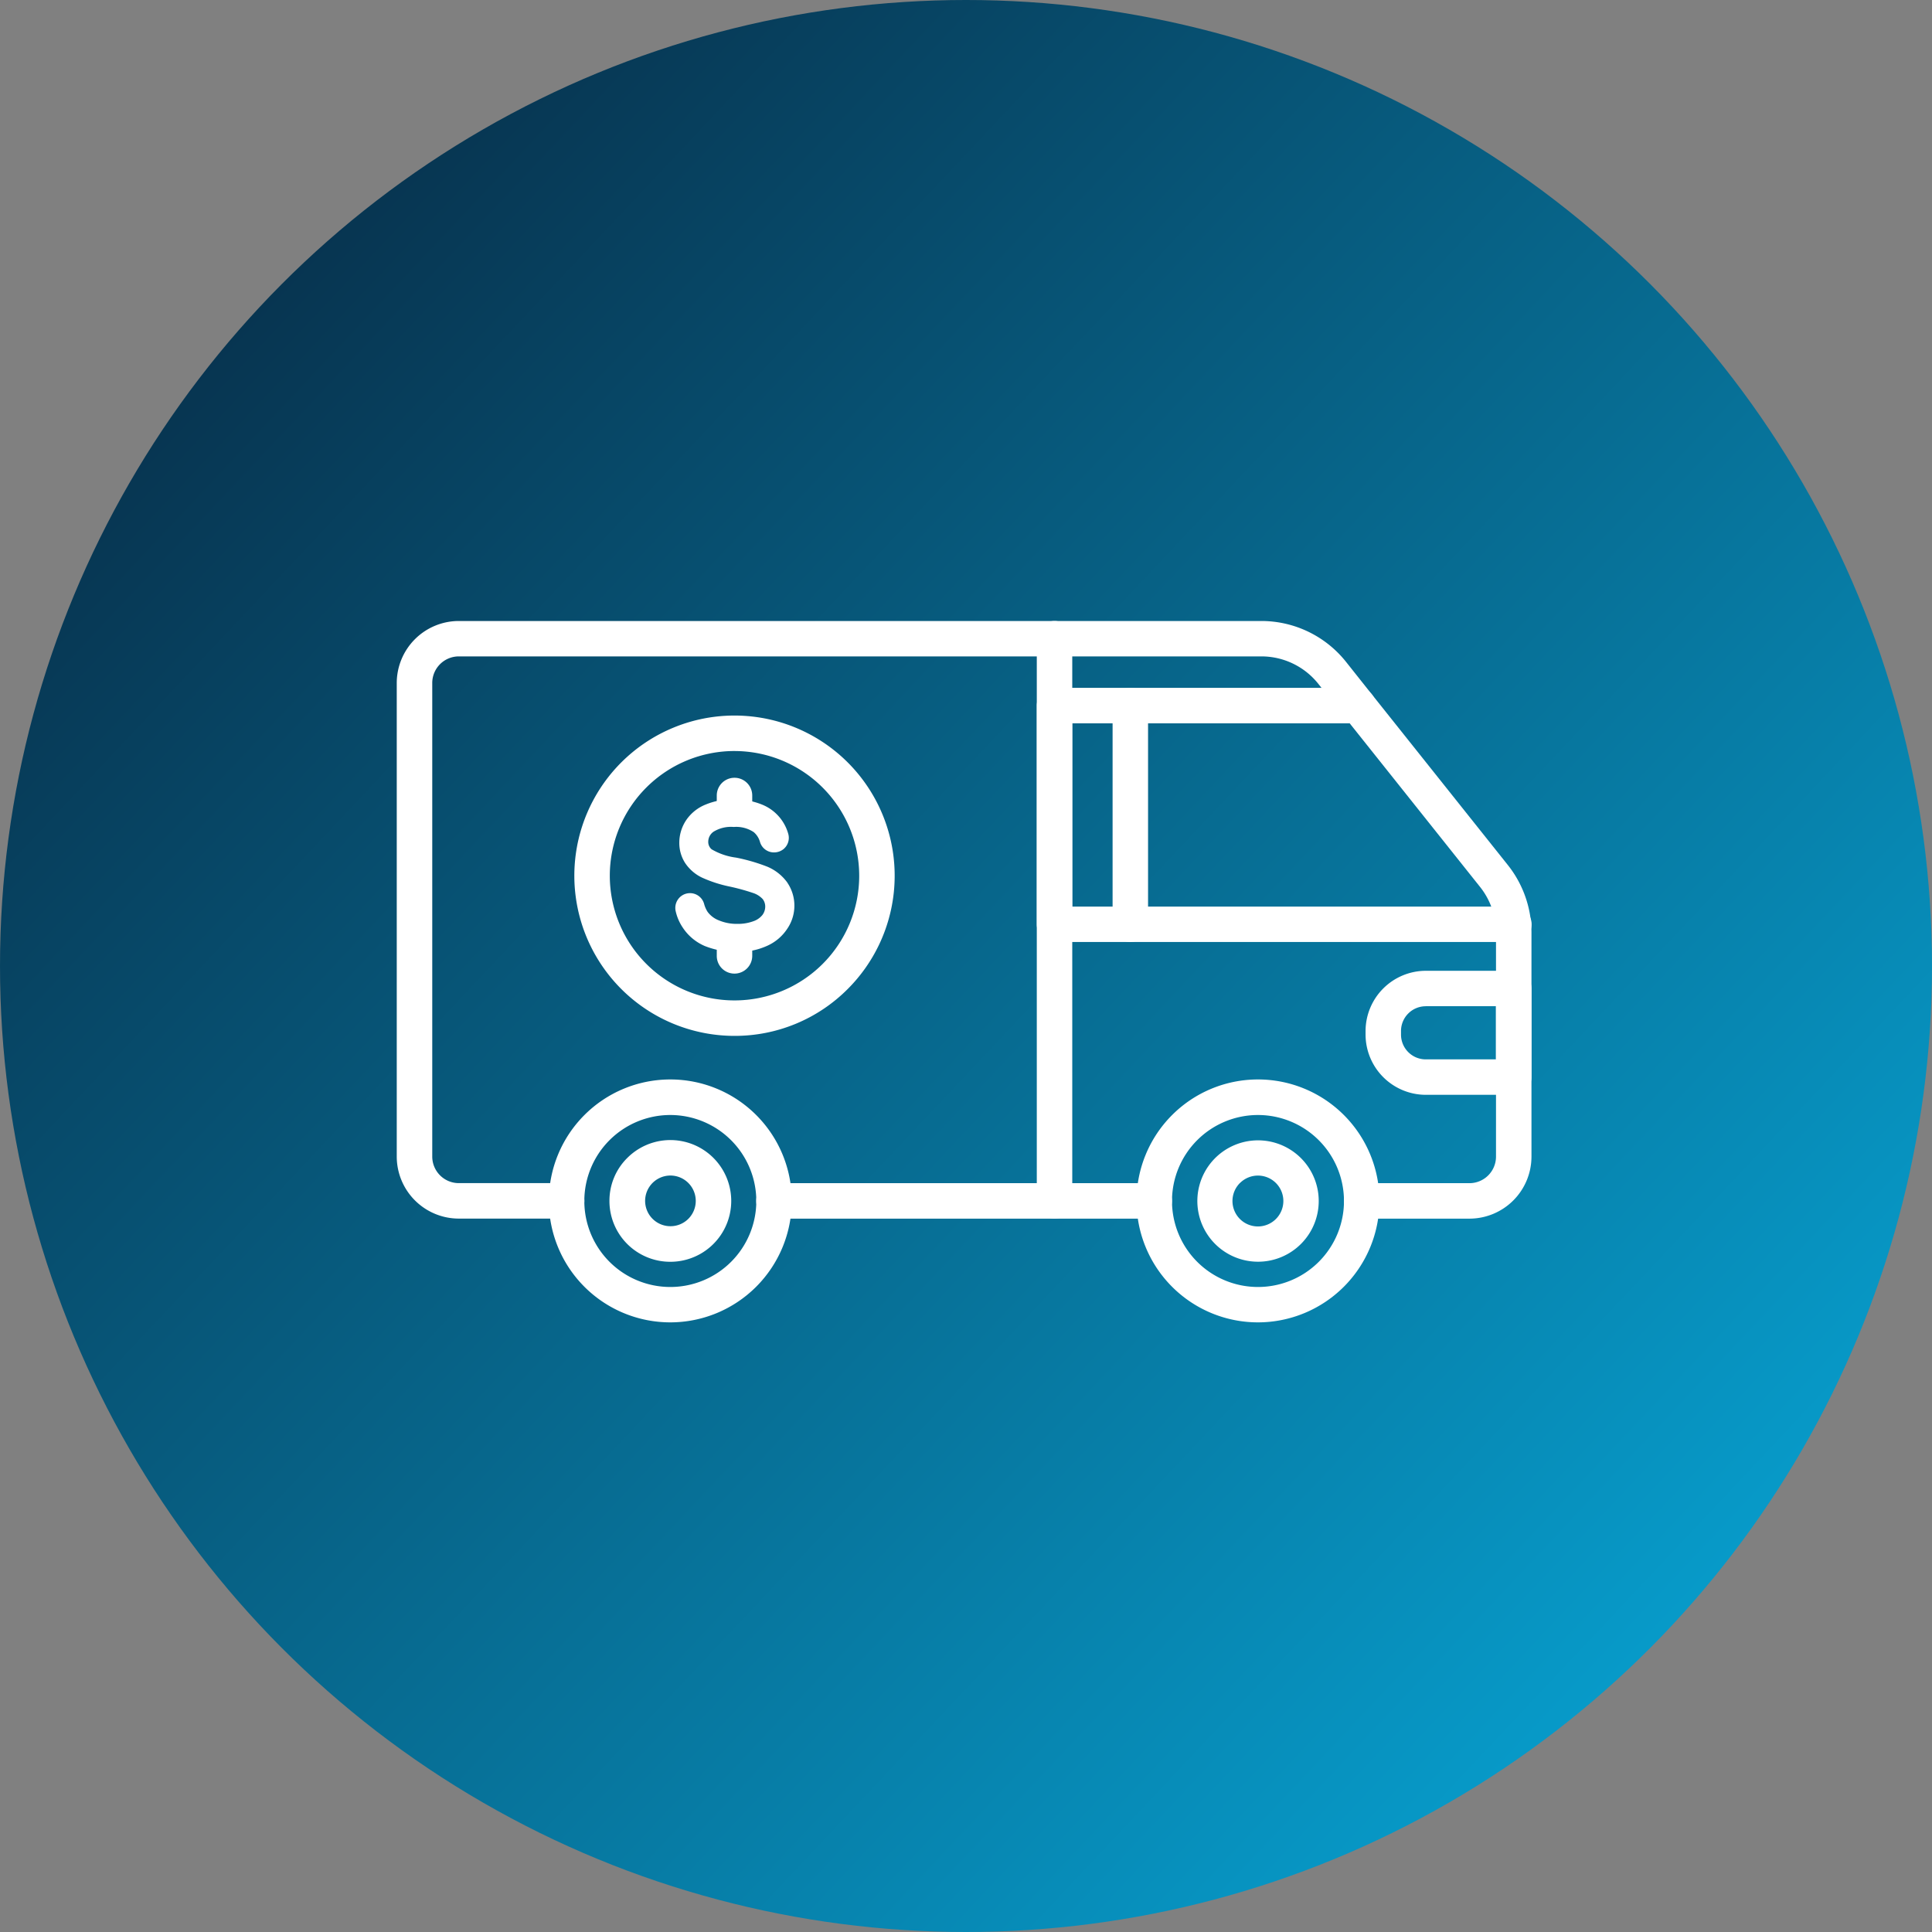
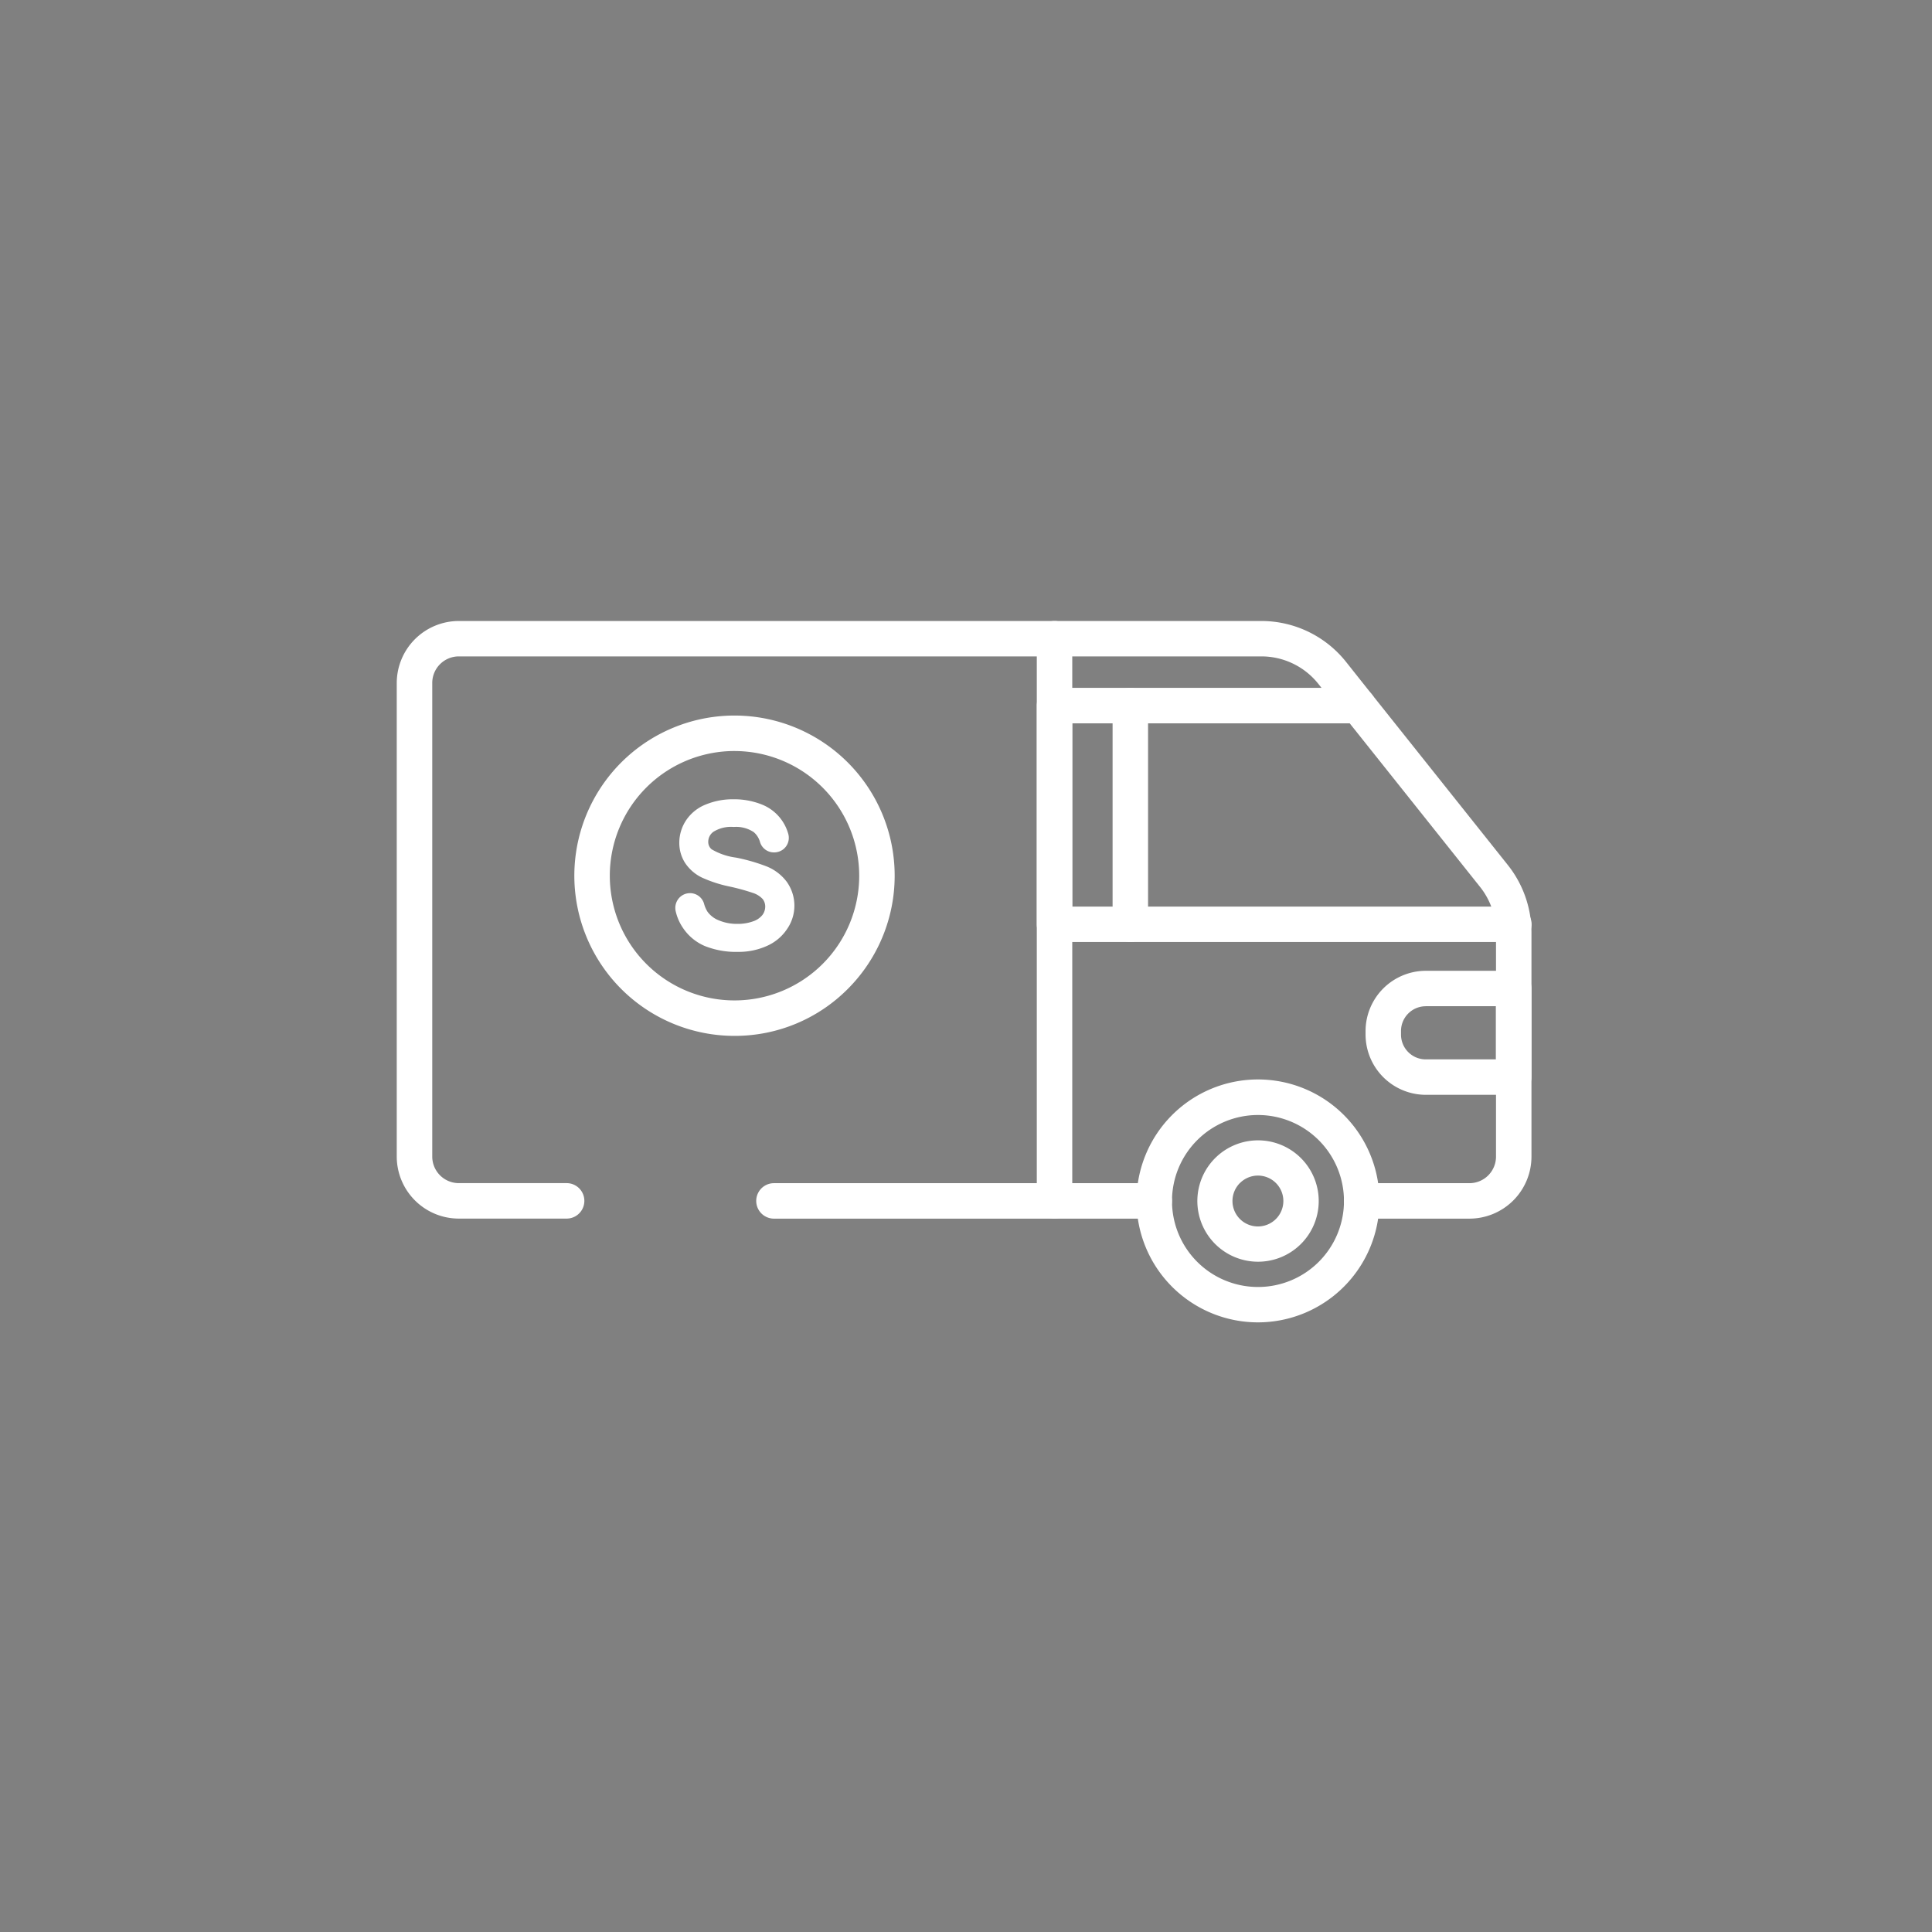
<svg xmlns="http://www.w3.org/2000/svg" width="112" height="112" viewBox="0 0 112 112">
  <rect x="0" y="0" width="112" height="112" fill="#808080" stroke="none" />
  <defs>
    <linearGradient id="linear-gradient" x1="0.956" y1="0.938" x2="0.091" y2="0.124" gradientUnits="objectBoundingBox">
      <stop offset="0" stop-color="#07a8d9" />
      <stop offset="1" stop-color="#072f4a" />
    </linearGradient>
  </defs>
  <g id="service-icon-11" transform="translate(-360 -1115)">
-     <circle id="楕円形_2" data-name="楕円形 2" cx="56" cy="56" r="56" transform="translate(360 1115)" fill="url(#linear-gradient)" />
    <g id="armored-car" transform="translate(301 775.7)">
      <g id="グループ_802" data-name="グループ 802" transform="translate(82 375.3)">
        <g id="グループ_801" data-name="グループ 801" transform="translate(0 0)">
          <g id="グループ_796" data-name="グループ 796">
            <path id="パス_110" data-name="パス 110" d="M144.183,409.946h-6.248a1.028,1.028,0,0,1,0-2.056h6.248a1.541,1.541,0,0,0,1.542-1.542v-12.98c0-.128,0-.261-.017-.39a4.245,4.245,0,0,0-.9-2.253l-7.876-9.884-1.5-1.889a4.218,4.218,0,0,0-3.315-1.6H85.6a1.541,1.541,0,0,0-1.542,1.542v27.451a1.541,1.541,0,0,0,1.542,1.542h6.248a1.028,1.028,0,0,1,0,2.056H85.6a3.6,3.6,0,0,1-3.6-3.6V378.9a3.6,3.6,0,0,1,3.6-3.6h46.509a6.271,6.271,0,0,1,4.925,2.373l1.5,1.889,7.876,9.884a6.307,6.307,0,0,1,1.345,3.34c.017.188.026.385.026.582v12.98A3.6,3.6,0,0,1,144.183,409.946Z" transform="translate(-82 -375.3)" fill="#fff" />
            <path id="パス_111" data-name="パス 111" d="M591.674,1138.356H569.628a1.028,1.028,0,0,1,0-2.056h22.047a1.028,1.028,0,0,1,0,2.056Z" transform="translate(-547.761 -1103.71)" fill="#fff" />
            <path id="パス_112" data-name="パス 112" d="M976.027,480.532h-26.6A1.025,1.025,0,0,1,948.4,479.5V466.828a1.025,1.025,0,0,1,1.028-1.028h17.6a1.028,1.028,0,1,1,0,2.056H950.456v10.625h25.571a1.026,1.026,0,1,1,0,2.051Z" transform="translate(-911.296 -461.924)" fill="#fff" />
            <g id="グループ_795" data-name="グループ 795" transform="translate(8.818 26.578)">
              <path id="パス_113" data-name="パス 113" d="M1090.441,1009.981a7.041,7.041,0,1,1,7.041-7.041A7.049,7.049,0,0,1,1090.441,1009.981Zm0-12.021a4.985,4.985,0,1,0,4.985,4.985A4.99,4.99,0,0,0,1090.441,997.96Z" transform="translate(-1049.332 -995.9)" fill="#fff" />
              <path id="パス_114" data-name="パス 114" d="M1168.941,1085.085a3.518,3.518,0,1,1,2.488-1.028A3.517,3.517,0,0,1,1168.941,1085.085Zm-1.045-4.565a1.475,1.475,0,1,0,2.081,0A1.473,1.473,0,0,0,1167.9,1080.52Z" transform="translate(-1127.832 -1074.52)" fill="#fff" />
-               <path id="パス_115" data-name="パス 115" d="M294.941,1009.981a7.041,7.041,0,1,1,7.041-7.041A7.049,7.049,0,0,1,294.941,1009.981Zm0-12.021a4.985,4.985,0,1,0,4.985,4.985A4.99,4.99,0,0,0,294.941,997.96Z" transform="translate(-287.9 -995.9)" fill="#fff" />
-               <path id="パス_116" data-name="パス 116" d="M373.429,1085.185a3.524,3.524,0,0,1-3.529-3.525,3.487,3.487,0,0,1,1.032-2.492,3.528,3.528,0,1,1,2.5,6.017Zm0-5a1.469,1.469,0,1,0,1.045,2.51,1.471,1.471,0,0,0-1.045-2.51Z" transform="translate(-366.388 -1074.616)" fill="#fff" />
            </g>
            <path id="パス_117" data-name="パス 117" d="M1402.087,855.99h-5.1a3.5,3.5,0,0,1-3.49-3.49v-.21a3.5,3.5,0,0,1,3.49-3.49h5.1a1.025,1.025,0,0,1,1.028,1.028v5.139A1.024,1.024,0,0,1,1402.087,855.99Zm-5.1-5.135a1.435,1.435,0,0,0-1.435,1.435v.21a1.435,1.435,0,0,0,1.435,1.435h4.068v-3.083h-4.068Z" transform="translate(-1337.334 -828.522)" fill="#fff" />
          </g>
          <g id="グループ_800" data-name="グループ 800" transform="translate(10.295 5.482)">
            <g id="グループ_797" data-name="グループ 797">
              <path id="パス_118" data-name="パス 118" d="M331.685,521.869a9.285,9.285,0,1,1,6.565-2.719A9.229,9.229,0,0,1,331.685,521.869Zm0-16.514a7.229,7.229,0,1,0,7.229,7.229A7.236,7.236,0,0,0,331.685,505.356Z" transform="translate(-322.4 -503.3)" fill="#fff" />
            </g>
            <g id="グループ_799" data-name="グループ 799" transform="translate(5.854 3.61)">
              <path id="パス_119" data-name="パス 119" d="M465.585,621.626a2.733,2.733,0,0,0-1.161-.925,10.617,10.617,0,0,0-1.812-.527,3.722,3.722,0,0,1-1.422-.484.56.56,0,0,1-.193-.445.708.708,0,0,1,.308-.574,1.929,1.929,0,0,1,1.169-.274,1.835,1.835,0,0,1,1.161.3,1.154,1.154,0,0,1,.36.565.843.843,0,0,0,.874.608h.009a.87.87,0,0,0,.475-.184.846.846,0,0,0,.283-.886,2.573,2.573,0,0,0-1.52-1.7,4.314,4.314,0,0,0-1.679-.308,4.069,4.069,0,0,0-1.576.3,2.465,2.465,0,0,0-1.148.917,2.356,2.356,0,0,0-.394,1.3,2.146,2.146,0,0,0,.33,1.165,2.446,2.446,0,0,0,.972.852,7.492,7.492,0,0,0,1.606.523,12.361,12.361,0,0,1,1.362.373,1.324,1.324,0,0,1,.565.355.709.709,0,0,1,.146.441.812.812,0,0,1-.158.475,1.146,1.146,0,0,1-.527.368,2.585,2.585,0,0,1-.934.154,2.674,2.674,0,0,1-1.075-.206,1.458,1.458,0,0,1-.647-.492,1.581,1.581,0,0,1-.2-.454.849.849,0,0,0-1.508-.278.86.86,0,0,0-.141.7,2.8,2.8,0,0,0,.407.942A2.886,2.886,0,0,0,460.8,625.3a4.874,4.874,0,0,0,1.931.338,3.948,3.948,0,0,0,1.662-.343,2.708,2.708,0,0,0,1.182-.994,2.376,2.376,0,0,0,.009-2.672Z" transform="translate(-459.088 -615.549)" fill="#fff" />
              <g id="グループ_798" data-name="グループ 798" transform="translate(2.403)">
-                 <path id="パス_120" data-name="パス 120" d="M516.228,795.457a1.025,1.025,0,0,1-1.028-1.028v-.5a1.028,1.028,0,0,1,2.056,0v.5A1.031,1.031,0,0,1,516.228,795.457Z" transform="translate(-515.2 -784.108)" fill="#fff" />
-                 <path id="パス_121" data-name="パス 121" d="M516.228,590.152a1.025,1.025,0,0,1-1.028-1.028v-.5a1.028,1.028,0,1,1,2.056,0v.5A1.028,1.028,0,0,1,516.228,590.152Z" transform="translate(-515.2 -587.6)" fill="#fff" />
-               </g>
+                 </g>
            </g>
          </g>
        </g>
        <path id="パス_122" data-name="パス 122" d="M1052.028,480.532A1.025,1.025,0,0,1,1051,479.5V466.828a1.028,1.028,0,0,1,2.056,0v12.681A1.024,1.024,0,0,1,1052.028,480.532Z" transform="translate(-1009.502 -461.924)" fill="#fff" />
      </g>
      <path id="パス_123" data-name="パス 123" d="M949.428,409.946a1.025,1.025,0,0,1-1.028-1.028v-32.59a1.028,1.028,0,0,1,2.056,0v32.59A1.028,1.028,0,0,1,949.428,409.946Z" transform="translate(-829.296)" fill="#fff" />
    </g>
  </g>
</svg>